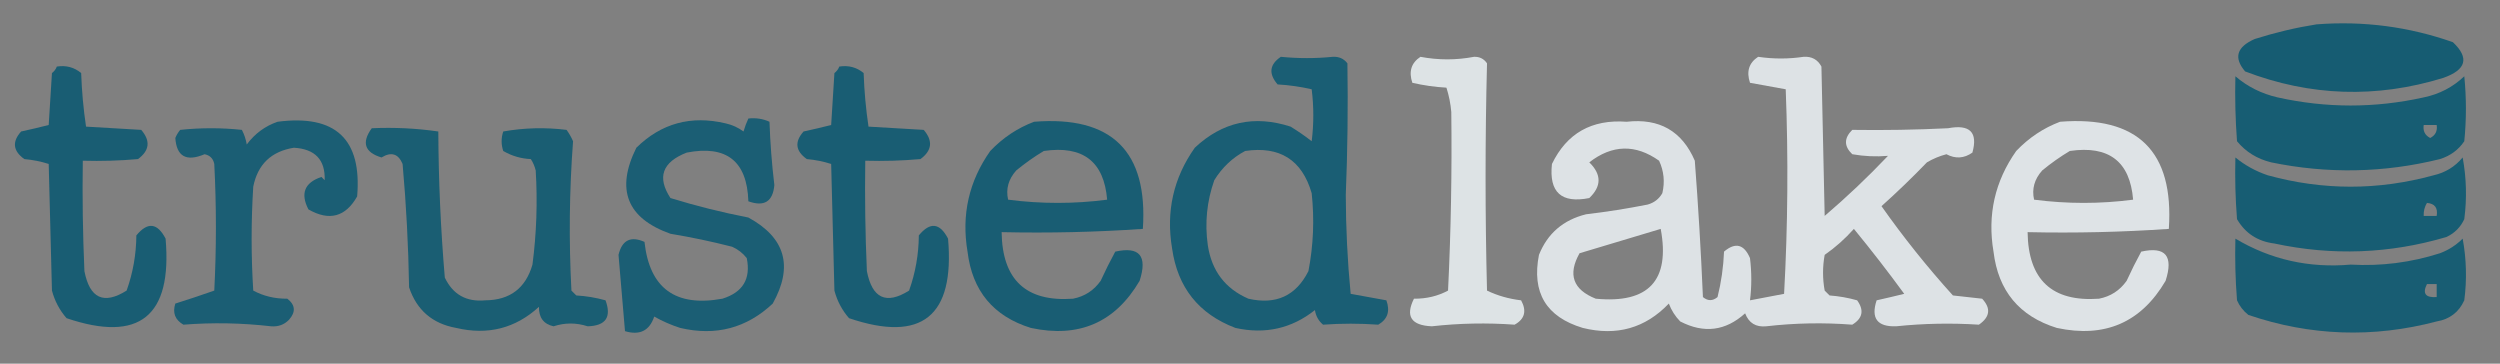
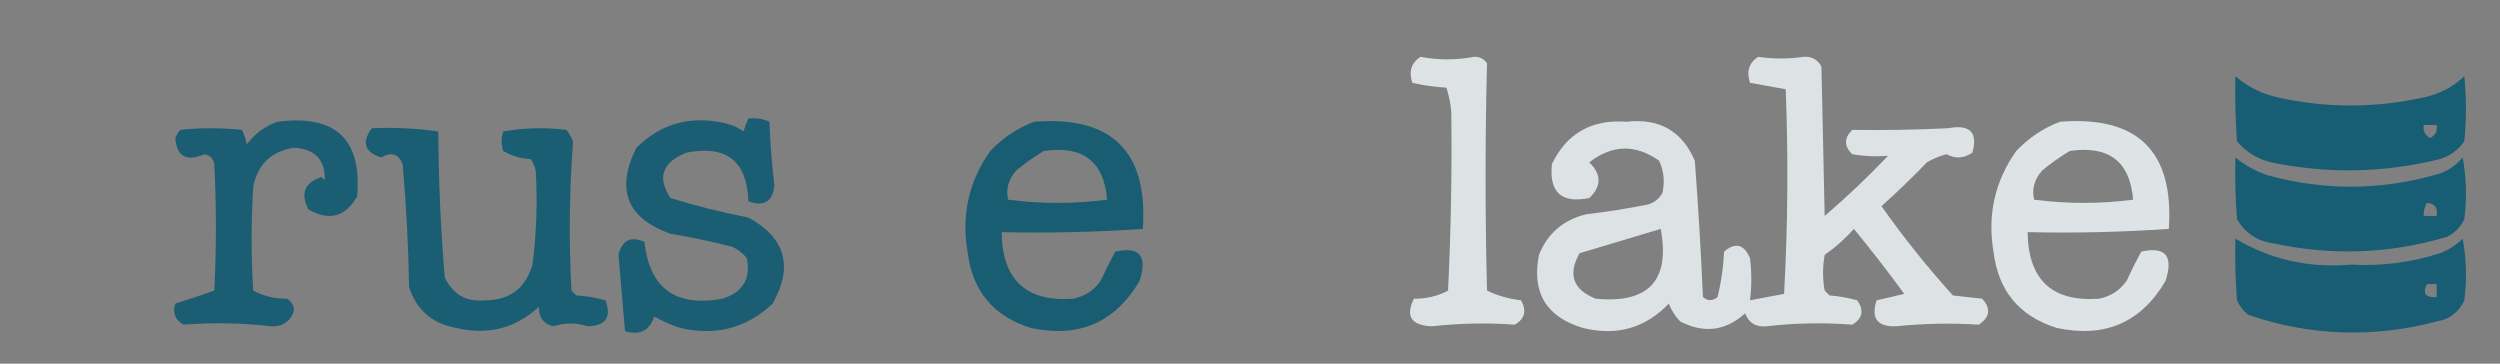
<svg xmlns="http://www.w3.org/2000/svg" version="1.1" width="770px" height="112px" style="shape-rendering:geometricPrecision; text-rendering:geometricPrecision; image-rendering:optimizeQuality; fill-rule:evenodd; clip-rule:evenodd">
  <rect width="100%" height="100%" fill="#808080" stroke="none" />
  <g>
-     <path style="opacity:0.926" fill="#0f5a72" d="M 713.5,7.5 C 727.924,6.386 741.924,8.219 755.5,13C 760.627,17.844 759.627,21.511 752.5,24C 731.903,30.338 711.569,29.672 691.5,22C 687.897,17.767 688.897,14.434 694.5,12C 700.857,9.992 707.19,8.492 713.5,7.5 Z" />
-   </g>
+     </g>
  <g>
-     <path style="opacity:0.902" fill="#0f5a72" d="M 394.5,17.5 C 399.883,18.029 405.216,18.029 410.5,17.5C 412.374,17.39 413.874,18.056 415,19.5C 415.215,32.997 415.048,46.497 414.5,60C 414.522,70.192 415.022,80.359 416,90.5C 419.667,91.167 423.333,91.833 427,92.5C 428.212,95.834 427.379,98.334 424.5,100C 418.811,99.591 413.145,99.591 407.5,100C 406.107,98.829 405.273,97.329 405,95.5C 397.824,101.195 389.658,103.029 380.5,101C 369.195,96.691 362.695,88.525 361,76.5C 359.092,65.139 361.425,54.806 368,45.5C 376.478,37.54 386.312,35.373 397.5,39C 399.754,40.377 401.92,41.877 404,43.5C 404.667,38.167 404.667,32.833 404,27.5C 400.589,26.707 397.089,26.207 393.5,26C 390.665,22.695 390.999,19.862 394.5,17.5 Z M 383.5,46.5 C 394.196,44.923 401.029,49.257 404,59.5C 404.863,67.564 404.53,75.564 403,83.5C 399.167,91.122 393.001,93.955 384.5,92C 377.346,88.898 373.18,83.398 372,75.5C 371.039,68.664 371.705,61.997 374,55.5C 376.406,51.592 379.572,48.592 383.5,46.5 Z" />
-   </g>
+     </g>
  <g>
    <path style="opacity:0.896" fill="#e8eef1" d="M 437.5,17.5 C 443.012,18.545 448.512,18.545 454,17.5C 455.711,17.439 457.044,18.106 458,19.5C 457.408,42.81 457.408,66.143 458,89.5C 461.217,91.053 464.717,92.053 468.5,92.5C 470.283,95.781 469.617,98.281 466.5,100C 457.997,99.382 449.497,99.549 441,100.5C 434.63,100.229 432.796,97.396 435.5,92C 439.332,92.038 442.832,91.205 446,89.5C 446.889,71.17 447.222,52.836 447,34.5C 446.774,31.905 446.274,29.405 445.5,27C 441.911,26.793 438.411,26.293 435,25.5C 433.837,22.029 434.67,19.362 437.5,17.5 Z" />
  </g>
  <g>
    <path style="opacity:0.889" fill="#e8eef1" d="M 541.5,17.5 C 546.209,18.188 550.875,18.188 555.5,17.5C 558.006,17.335 559.839,18.335 561,20.5C 561.333,35.833 561.667,51.167 562,66.5C 568.802,60.699 575.302,54.532 581.5,48C 577.79,48.314 574.124,48.147 570.5,47.5C 567.92,45.044 567.92,42.544 570.5,40C 580.352,40.147 590.186,39.98 600,39.5C 606.732,38.228 609.232,40.728 607.5,47C 604.941,48.805 602.275,48.972 599.5,47.5C 597.39,48.054 595.39,48.888 593.5,50C 588.959,54.709 584.292,59.209 579.5,63.5C 586.263,73.1 593.597,82.266 601.5,91C 604.5,91.333 607.5,91.667 610.5,92C 613.265,94.966 612.932,97.633 609.5,100C 600.994,99.449 592.494,99.616 584,100.5C 578.188,100.688 576.188,98.021 578,92.5C 580.8,91.875 583.634,91.208 586.5,90.5C 581.525,83.69 576.358,77.024 571,70.5C 568.297,73.538 565.297,76.205 562,78.5C 561.333,82.167 561.333,85.833 562,89.5C 562.5,90 563,90.5 563.5,91C 566.426,91.218 569.26,91.718 572,92.5C 574.203,95.553 573.703,98.053 570.5,100C 561.668,99.314 552.835,99.481 544,100.5C 540.801,100.818 538.634,99.485 537.5,96.5C 531.477,101.955 524.81,102.788 517.5,99C 515.959,97.421 514.792,95.587 514,93.5C 506.762,101.077 497.929,103.577 487.5,101C 476.22,97.612 471.72,90.112 474,78.5C 476.629,71.914 481.462,67.747 488.5,66C 494.878,65.245 501.211,64.245 507.5,63C 509.492,62.426 510.992,61.259 512,59.5C 512.817,56.036 512.483,52.702 511,49.5C 503.743,44.355 496.576,44.522 489.5,50C 493.305,53.716 493.305,57.382 489.5,61C 480.884,62.717 477.051,59.217 478,50.5C 482.576,41.037 490.243,36.704 501,37.5C 511.068,36.361 518.068,40.361 522,49.5C 523.071,63.505 523.904,77.505 524.5,91.5C 526.006,92.747 527.506,92.747 529,91.5C 530.145,86.917 530.811,82.251 531,77.5C 534.488,74.538 537.155,75.205 539,79.5C 539.532,83.909 539.532,88.243 539,92.5C 542.459,91.867 545.959,91.2 549.5,90.5C 550.655,69.543 550.822,48.543 550,27.5C 546.333,26.833 542.667,26.167 539,25.5C 537.837,22.029 538.67,19.362 541.5,17.5 Z M 511.5,70.5 C 514.448,86.391 507.781,93.557 491.5,92C 484.483,89.218 482.817,84.551 486.5,78C 494.932,75.454 503.265,72.954 511.5,70.5 Z" />
  </g>
  <g>
-     <path style="opacity:0.904" fill="#0f5a72" d="M 17.5,20.5 C 20.365,20.055 22.865,20.721 25,22.5C 25.191,28.083 25.691,33.583 26.5,39C 32.167,39.333 37.833,39.667 43.5,40C 46.405,43.374 46.072,46.374 42.5,49C 36.843,49.499 31.176,49.666 25.5,49.5C 25.334,60.838 25.5,72.172 26,83.5C 27.624,91.918 31.957,93.918 39,89.5C 40.954,84.029 41.954,78.362 42,72.5C 45.472,68.283 48.472,68.616 51,73.5C 53.084,97.44 42.917,105.607 20.5,98C 18.349,95.531 16.849,92.698 16,89.5C 15.667,76.5 15.333,63.5 15,50.5C 12.595,49.726 10.095,49.226 7.5,49C 3.998,46.504 3.665,43.67 6.5,40.5C 9.37,39.878 12.204,39.211 15,38.5C 15.333,33.167 15.667,27.833 16,22.5C 16.717,21.956 17.217,21.289 17.5,20.5 Z" />
-   </g>
+     </g>
  <g>
-     <path style="opacity:0.904" fill="#0f5a72" d="M 258.5,20.5 C 261.365,20.055 263.865,20.721 266,22.5C 266.191,28.083 266.691,33.583 267.5,39C 273.167,39.333 278.833,39.667 284.5,40C 287.405,43.374 287.072,46.374 283.5,49C 277.843,49.499 272.176,49.666 266.5,49.5C 266.333,60.838 266.5,72.172 267,83.5C 268.624,91.918 272.958,93.918 280,89.5C 281.954,84.029 282.954,78.362 283,72.5C 286.473,68.283 289.473,68.616 292,73.5C 294.084,97.44 283.917,105.607 261.5,98C 259.348,95.531 257.848,92.698 257,89.5C 256.667,76.5 256.333,63.5 256,50.5C 253.595,49.726 251.095,49.226 248.5,49C 244.998,46.504 244.665,43.67 247.5,40.5C 250.37,39.878 253.204,39.211 256,38.5C 256.333,33.167 256.667,27.833 257,22.5C 257.717,21.956 258.217,21.289 258.5,20.5 Z" />
-   </g>
+     </g>
  <g>
    <path style="opacity:0.922" fill="#0f5a72" d="M 688.5,23.5 C 692.248,26.707 696.582,28.874 701.5,30C 716.5,33.333 731.5,33.333 746.5,30C 751.312,29.011 755.479,26.845 759,23.5C 759.667,30.167 759.667,36.833 759,43.5C 757.199,46.163 754.699,47.997 751.5,49C 734.258,53.261 716.925,53.594 699.5,50C 695.204,48.944 691.704,46.778 689,43.5C 688.5,36.842 688.334,30.175 688.5,23.5 Z M 746.5,38.5 C 747.833,38.5 749.167,38.5 750.5,38.5C 750.778,40.346 750.111,41.68 748.5,42.5C 746.889,41.68 746.222,40.346 746.5,38.5 Z" />
  </g>
  <g>
    <path style="opacity:0.893" fill="#0f5a72" d="M 230.5,36.5 C 232.792,36.244 234.959,36.577 237,37.5C 237.224,44.037 237.724,50.537 238.5,57C 238.053,62.089 235.386,63.756 230.5,62C 230.1,49.622 223.766,44.622 211.5,47C 203.969,49.931 202.303,54.598 206.5,61C 214.378,63.425 222.378,65.425 230.5,67C 241.903,73.218 244.403,82.052 238,93.5C 229.941,101.073 220.441,103.573 209.5,101C 206.716,100.108 204.05,98.942 201.5,97.5C 200.052,101.857 197.052,103.357 192.5,102C 191.818,94.197 191.152,86.364 190.5,78.5C 191.592,73.954 194.259,72.62 198.5,74.5C 200.057,88.804 208.057,94.638 222.5,92C 228.812,90.038 231.312,85.872 230,79.5C 228.786,77.951 227.286,76.784 225.5,76C 219.228,74.389 212.895,73.056 206.5,72C 193.087,67.223 189.587,58.39 196,45.5C 203.671,37.968 212.838,35.468 223.5,38C 225.519,38.45 227.352,39.283 229,40.5C 229.41,39.099 229.91,37.766 230.5,36.5 Z" />
  </g>
  <g>
    <path style="opacity:0.892" fill="#0f5a72" d="M 85.5,37.5 C 103.345,35.183 111.511,42.849 110,60.5C 106.419,66.83 101.419,68.164 95,64.5C 92.461,59.582 93.794,56.248 99,54.5C 99.333,54.833 99.667,55.167 100,55.5C 100.218,49.212 97.052,45.879 90.5,45.5C 83.541,46.626 79.374,50.626 78,57.5C 77.333,68.167 77.333,78.833 78,89.5C 81.168,91.205 84.668,92.038 88.5,92C 90.978,93.938 91.145,96.105 89,98.5C 87.527,100.007 85.693,100.674 83.5,100.5C 74.497,99.46 65.497,99.293 56.5,100C 53.92,98.519 53.087,96.352 54,93.5C 58.037,92.233 62.037,90.899 66,89.5C 66.667,76.5 66.667,63.5 66,50.5C 65.653,48.82 64.653,47.82 63,47.5C 57.393,49.874 54.393,48.207 54,42.5C 54.374,41.584 54.874,40.75 55.5,40C 61.833,39.333 68.167,39.333 74.5,40C 75.227,41.399 75.727,42.899 76,44.5C 78.505,41.147 81.671,38.814 85.5,37.5 Z" />
  </g>
  <g>
    <path style="opacity:0.903" fill="#0f5a72" d="M 318.5,37.5 C 342.446,35.613 353.613,46.613 352,70.5C 337.579,71.49 323.079,71.824 308.5,71.5C 308.697,86.201 316.03,93.035 330.5,92C 334.066,91.3 336.9,89.467 339,86.5C 340.411,83.421 341.911,80.421 343.5,77.5C 350.98,75.829 353.48,78.829 351,86.5C 343.456,99.349 332.289,104.182 317.5,101C 305.948,97.414 299.448,89.58 298,77.5C 296.082,66.174 298.416,55.84 305,46.5C 308.882,42.429 313.382,39.429 318.5,37.5 Z M 321.5,46.5 C 333.542,44.739 340.042,49.739 341,61.5C 330.863,62.824 320.697,62.824 310.5,61.5C 309.756,58.21 310.589,55.21 313,52.5C 315.736,50.248 318.569,48.248 321.5,46.5 Z" />
  </g>
  <g>
    <path style="opacity:0.903" fill="#e8eef1" d="M 634.5,37.5 C 658.446,35.613 669.613,46.613 668,70.5C 653.579,71.49 639.079,71.824 624.5,71.5C 624.697,86.201 632.03,93.035 646.5,92C 650.066,91.3 652.9,89.467 655,86.5C 656.411,83.421 657.911,80.421 659.5,77.5C 666.98,75.829 669.48,78.829 667,86.5C 659.456,99.349 648.289,104.182 633.5,101C 621.948,97.414 615.448,89.58 614,77.5C 612.082,66.174 614.416,55.84 621,46.5C 624.882,42.429 629.382,39.429 634.5,37.5 Z M 637.5,46.5 C 649.542,44.739 656.042,49.739 657,61.5C 646.863,62.824 636.697,62.824 626.5,61.5C 625.756,58.21 626.589,55.21 629,52.5C 631.736,50.248 634.569,48.248 637.5,46.5 Z" />
  </g>
  <g>
    <path style="opacity:0.899" fill="#0f5a72" d="M 114.5,39.5 C 121.422,39.188 128.256,39.521 135,40.5C 135.066,55.554 135.732,70.554 137,85.5C 139.497,90.728 143.663,93.061 149.5,92.5C 157.067,92.433 161.9,88.766 164,81.5C 165.258,71.859 165.591,62.192 165,52.5C 164.691,51.234 164.191,50.067 163.5,49C 160.429,48.853 157.596,48.02 155,46.5C 154.333,44.5 154.333,42.5 155,40.5C 161.418,39.357 167.918,39.19 174.5,40C 175.293,41.085 175.96,42.252 176.5,43.5C 175.35,58.789 175.183,74.122 176,89.5C 176.5,90 177,90.5 177.5,91C 180.553,91.179 183.553,91.679 186.5,92.5C 188.406,97.68 186.573,100.346 181,100.5C 177.481,99.359 173.981,99.359 170.5,100.5C 167.436,99.82 165.936,97.82 166,94.5C 158.766,101.135 150.266,103.302 140.5,101C 133.185,99.684 128.352,95.517 126,88.5C 125.792,75.805 125.126,63.138 124,50.5C 122.681,47.339 120.514,46.672 117.5,48.5C 112.308,46.923 111.308,43.923 114.5,39.5 Z" />
  </g>
  <g>
    <path style="opacity:0.919" fill="#0f5a72" d="M 688.5,48.5 C 691.438,50.912 694.771,52.745 698.5,54C 715.5,58.667 732.5,58.667 749.5,54C 753.135,53.184 756.135,51.35 758.5,48.5C 759.664,54.807 759.831,61.141 759,67.5C 757.833,70 756,71.833 753.5,73C 736.025,78.166 718.358,78.832 700.5,75C 695.377,74.362 691.543,71.862 689,67.5C 688.5,61.175 688.334,54.842 688.5,48.5 Z M 747.5,62.5 C 749.912,62.694 750.912,64.027 750.5,66.5C 749.167,66.5 747.833,66.5 746.5,66.5C 746.433,65.041 746.766,63.708 747.5,62.5 Z" />
  </g>
  <g>
    <path style="opacity:0.913" fill="#0f5a72" d="M 688.5,73.5 C 699.345,79.954 711.178,82.62 724,81.5C 733.395,82.028 742.561,80.861 751.5,78C 754.173,76.999 756.507,75.499 758.5,73.5C 759.664,79.807 759.831,86.141 759,92.5C 757.332,96.165 754.499,98.332 750.5,99C 730.935,104.163 711.601,103.497 692.5,97C 690.951,95.786 689.785,94.286 689,92.5C 688.5,86.175 688.334,79.842 688.5,73.5 Z M 747.5,87.5 C 748.5,87.5 749.5,87.5 750.5,87.5C 750.5,88.833 750.5,90.167 750.5,91.5C 747.046,91.733 746.046,90.4 747.5,87.5 Z" />
  </g>
</svg>